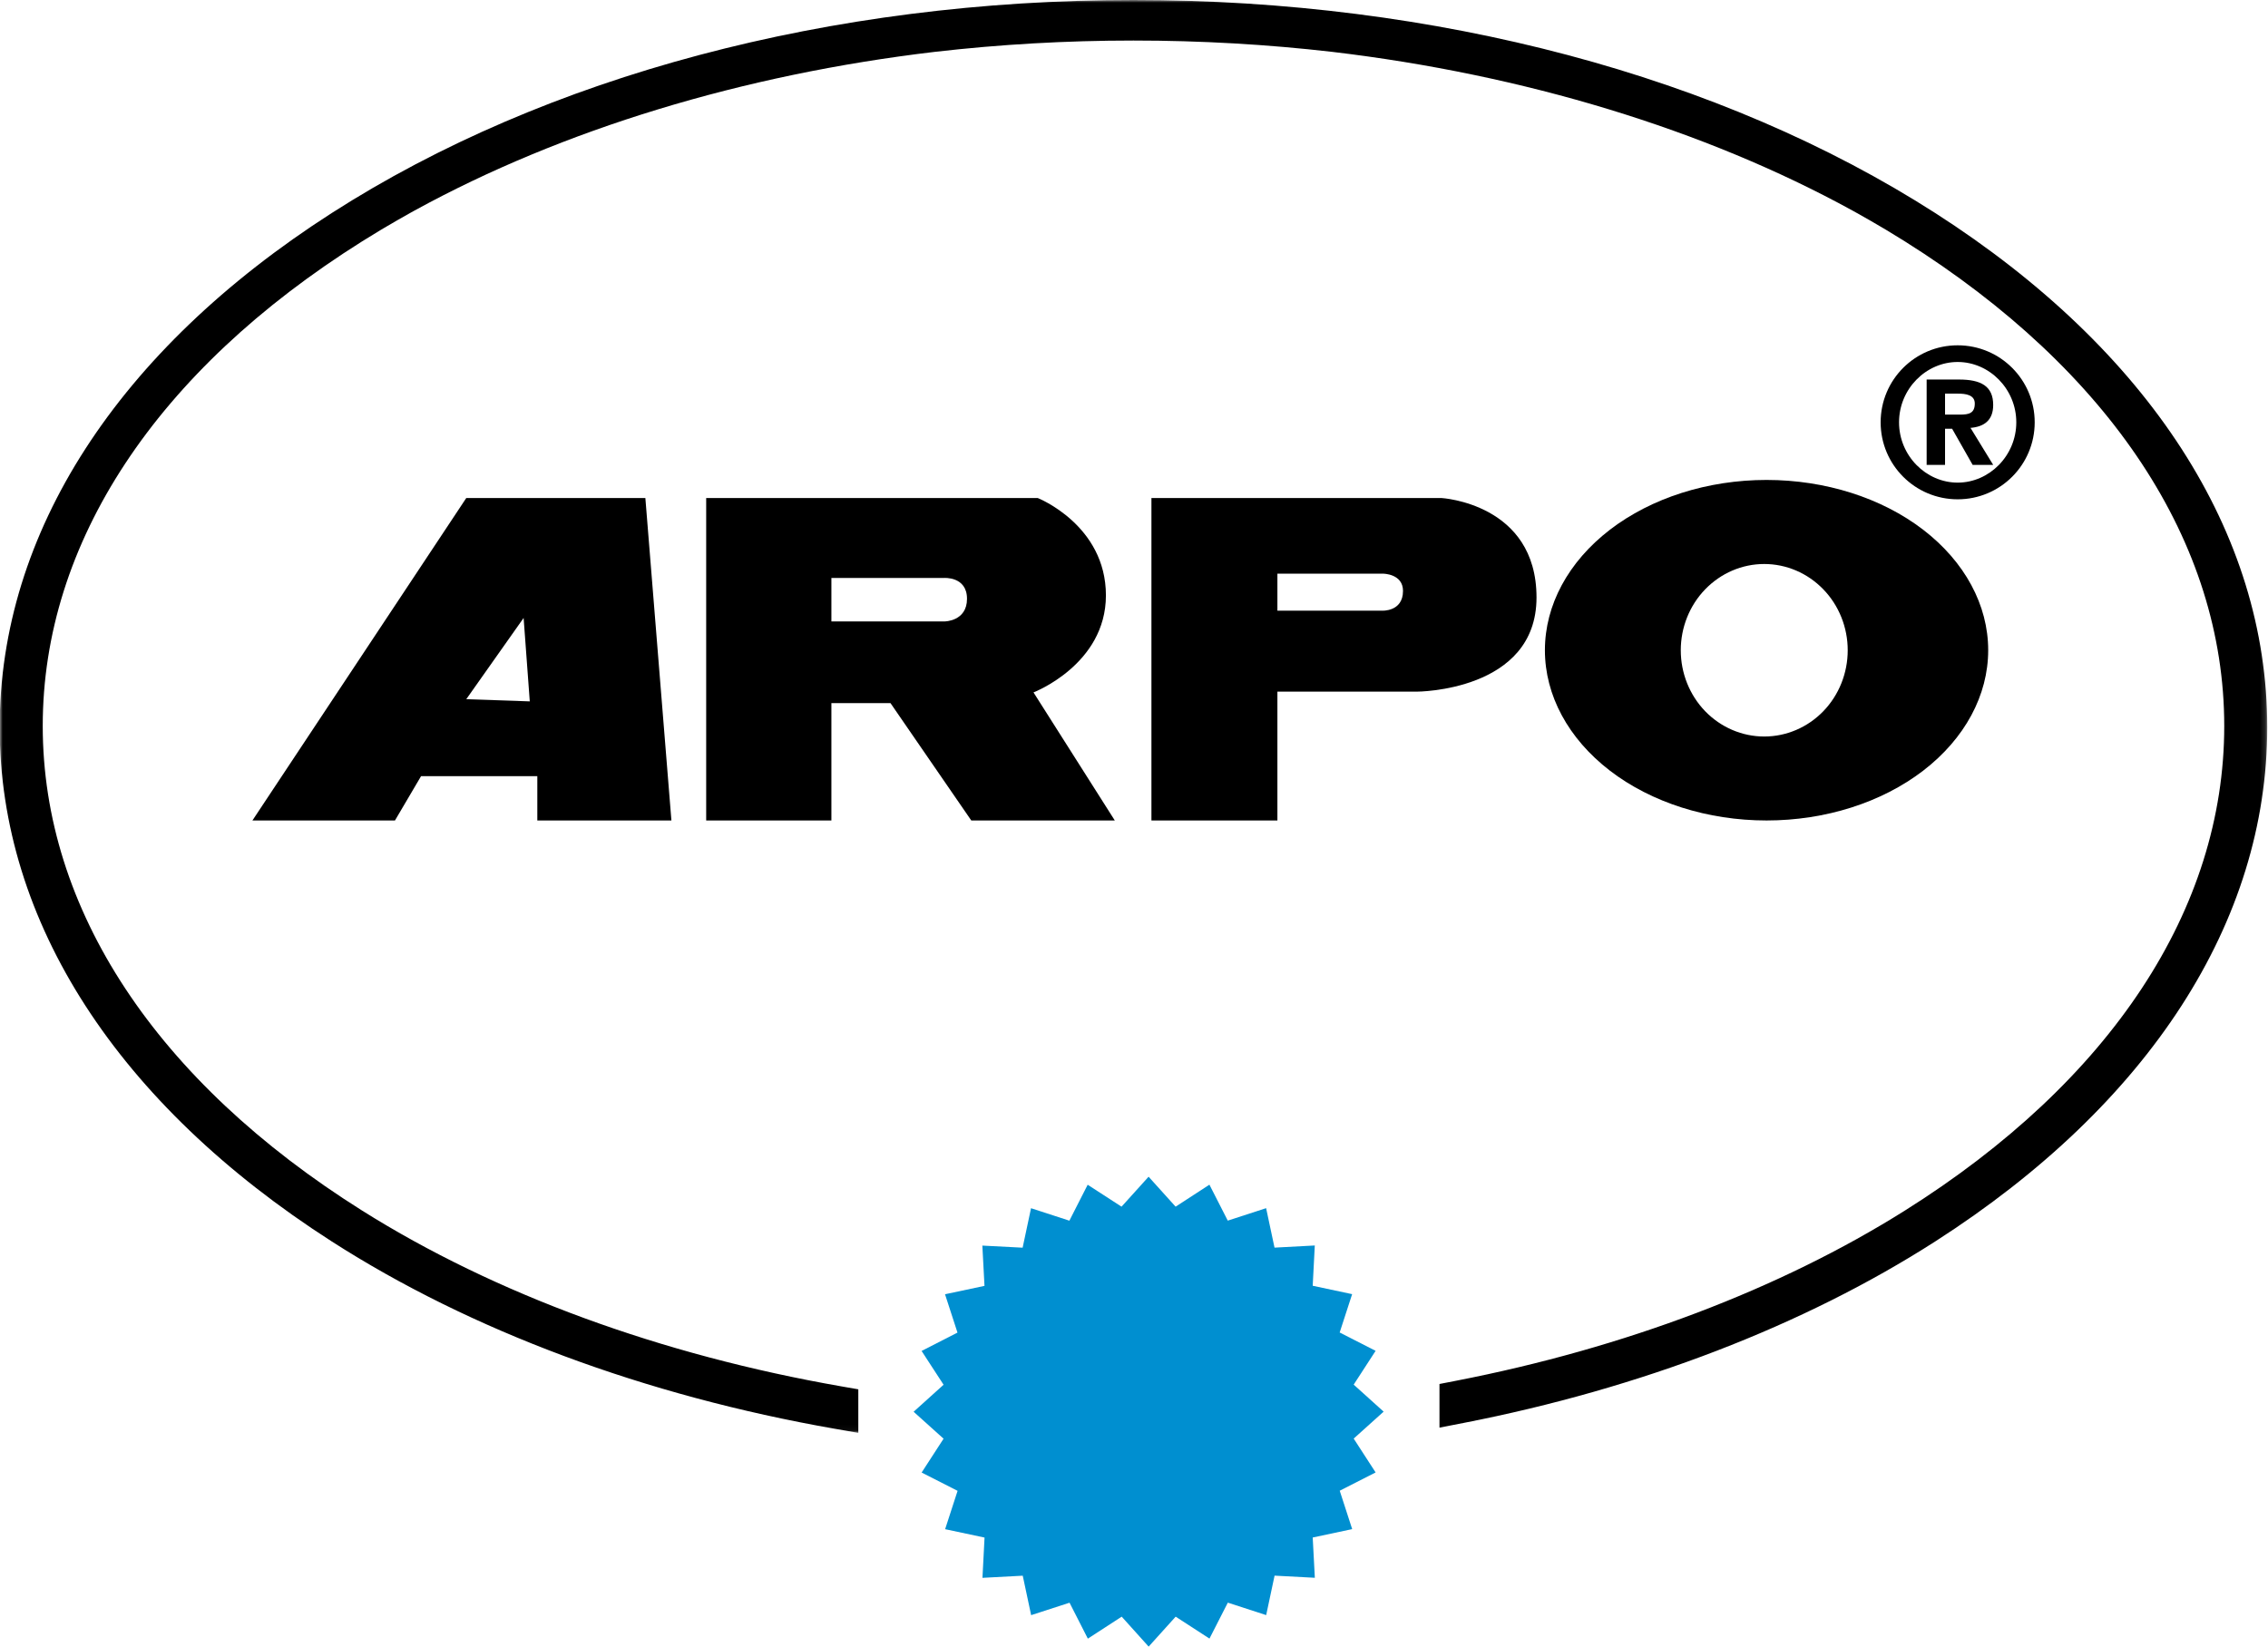
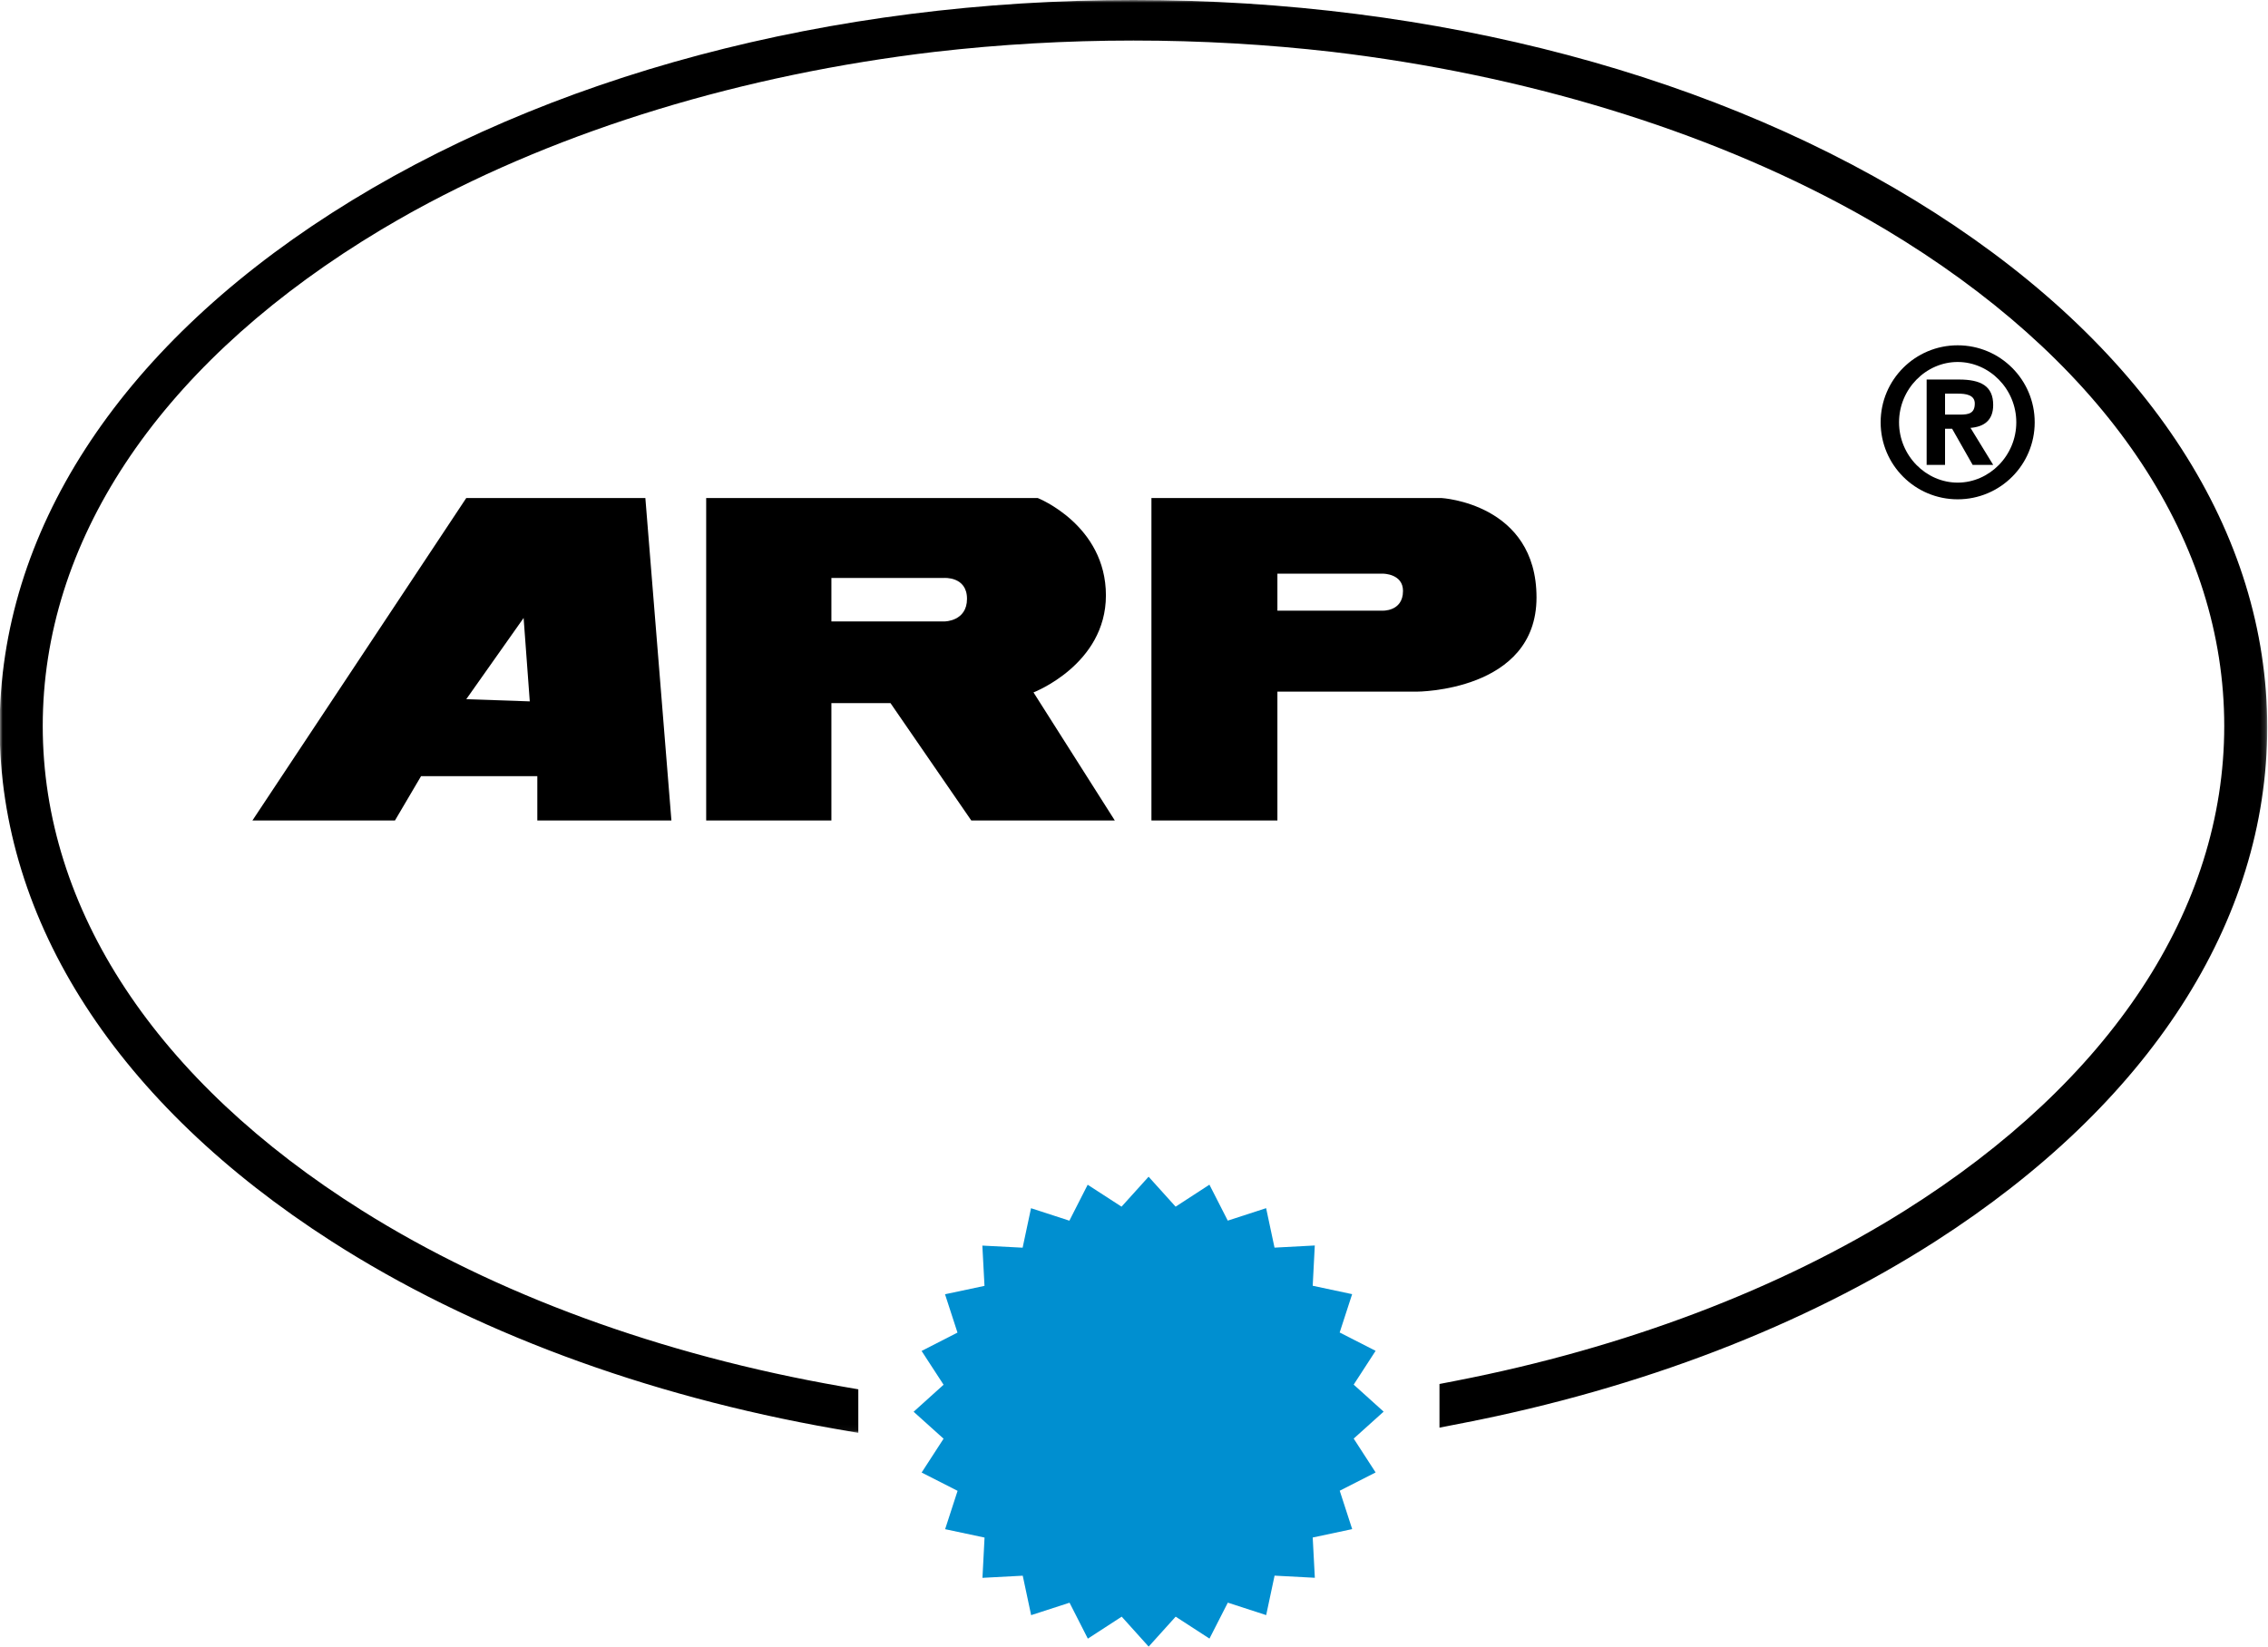
<svg xmlns="http://www.w3.org/2000/svg" xmlns:xlink="http://www.w3.org/1999/xlink" width="424px" height="308px" viewBox="0 0 424 308" version="1.1">
  <title>arpo logo restricted (1)</title>
  <defs>
    <polygon id="path-1" points="0 0 423.859 0 423.859 267.955 0 267.955" />
  </defs>
  <g id="Page-1" stroke="none" stroke-width="1" fill="none" fill-rule="evenodd">
    <g id="arpo-logo-restricted-(1)">
      <g id="Group-3">
        <mask id="mask-2" fill="white">
          <use xlink:href="#path-1" />
        </mask>
        <g id="Clip-2" />
        <path d="M361.784,39.834 C321.735,14.146 268.505,0 211.9,0 C155.3,0 102.074,14.146 62.025,39.834 C21.989,65.516 -0.06,99.668 -0.06,136 C-0.06,172.324 21.989,206.474 62.024,232.156 C88.038,248.846 120.555,260.957 156.062,267.184 L160.46,267.955 L160.46,259.807 L157.354,259.266 C123.546,253.369 92.549,242.002 67.715,226.394 C29.201,202.185 7.99,169.998 7.99,135.76 C7.99,101.521 29.201,69.334 67.715,45.125 C68.864,44.402 70.026,43.691 71.198,42.988 C71.355,42.894 71.514,42.801 71.672,42.707 C72.561,42.176 73.462,41.654 74.364,41.135 C75.12,40.701 75.88,40.269 76.647,39.844 C76.928,39.687 77.21,39.53 77.492,39.375 C105.145,24.192 138.96,13.936 174.757,9.698 C186.887,8.302 199.304,7.58 211.9,7.58 C224.496,7.58 236.913,8.302 249.044,9.697 C284.846,13.936 318.665,24.193 346.321,39.376 C346.598,39.529 346.877,39.684 347.154,39.84 C347.925,40.268 348.69,40.701 349.452,41.139 C350.35,41.654 351.246,42.175 352.13,42.703 C352.293,42.799 352.455,42.894 352.616,42.99 C353.786,43.693 354.946,44.403 356.094,45.125 C394.608,69.334 415.82,101.521 415.82,135.76 C415.82,169.998 394.608,202.185 356.094,226.394 C332.735,241.076 303.705,252.082 272.144,258.219 L269.109,258.809 L269.109,266.973 L273.577,266.102 C306.753,259.631 337.254,247.893 361.784,232.156 C401.814,206.477 423.859,172.328 423.859,136 C423.859,99.664 401.814,65.512 361.784,39.834" id="Fill-1" fill="#000000" mask="url(#mask-2)" />
      </g>
      <polyline id="Fill-4" fill="#008FD0" points="214.729 220.049 219.78 225.65 226.1 221.539 229.53 228.26 236.7 225.93 238.27 233.31 245.799 232.91 245.41 240.439 252.78 242.01 250.45 249.18 257.17 252.609 253.07 258.93 258.67 263.98 253.07 269.019 257.17 275.35 250.46 278.769 252.79 285.949 245.41 287.519 245.809 295.049 238.28 294.65 236.71 302.029 229.54 299.699 226.109 306.42 219.79 302.32 214.74 307.92 209.7 302.32 203.37 306.43 199.95 299.711 192.77 302.039 191.2 294.66 183.67 295.06 184.059 287.529 176.69 285.961 179.02 278.789 172.299 275.369 176.4 269.039 170.799 264 176.4 258.949 172.29 252.631 179 249.199 176.67 242.029 184.049 240.461 183.65 232.93 191.179 233.32 192.75 225.939 199.92 228.269 203.339 221.549 209.67 225.65 214.729 220.049" />
      <path d="M97.889,115.56 L87.169,130.75 L99.04,131.16 L97.889,115.56 Z M47.19,153.43 L87.169,93.13 L120.649,93.13 L125.52,153.43 L100.45,153.43 L100.45,145.14 L78.719,145.14 L73.839,153.43 L47.19,153.43 L47.19,153.43 Z" id="Fill-5" fill="#000000" />
      <path d="M176.46,108.08 L155.429,108.08 L155.429,116.21 L176.58,116.21 C176.58,116.21 180.78,116.21 180.78,111.98 C180.78,107.74 176.46,108.08 176.46,108.08 Z M132.02,93.13 L194,93.13 C194,93.13 206.75,98.16 206.75,111.34 C206.75,124.289 193.21,129.48 193.21,129.48 L208.41,153.43 L181.58,153.43 L166.479,131.49 L155.429,131.49 L155.429,153.43 L132.02,153.43 L132.02,93.13 L132.02,93.13 Z" id="Fill-6" fill="#000000" />
      <path d="M258.58,107.279 L238.809,107.279 L238.809,114.199 L258.339,114.199 C258.339,114.199 262.29,114.449 262.29,110.5 C262.29,107.279 258.58,107.279 258.58,107.279 Z M215.259,93.13 L269.46,93.13 C269.46,93.13 287.25,94.119 287.25,111.73 C287.25,129.34 264.859,129.34 264.859,129.34 L238.809,129.34 L238.809,153.43 L215.259,153.43 L215.259,93.13 L215.259,93.13 Z" id="Fill-7" fill="#000000" />
-       <path d="M318.79,133.01 C321.719,136.029 325.69,137.73 329.82,137.73 C333.96,137.73 337.929,136.029 340.859,133.01 C343.79,129.98 345.429,125.88 345.429,121.6 C345.429,117.33 343.79,113.22 340.859,110.199 C337.929,107.17 333.96,105.47 329.82,105.47 C325.69,105.47 321.719,107.17 318.79,110.199 C315.859,113.22 314.219,117.33 314.219,121.6 C314.219,125.88 315.859,129.98 318.79,133.01 Z M330.259,153.43 C319.27,153.43 308.729,150.08 300.96,144.109 C293.19,138.13 288.819,130.029 288.819,121.59 C288.819,113.15 293.19,105.05 300.96,99.07 C308.729,93.1 319.27,89.75 330.259,89.75 C341.24,89.75 351.78,93.1 359.549,99.07 C367.32,105.05 371.69,113.15 371.69,121.59 C371.69,130.029 367.32,138.13 359.549,144.109 C351.78,150.08 341.24,153.43 330.259,153.43 L330.259,153.43 Z" id="Fill-8" fill="#000000" />
      <path d="M366.424,77.533 C368.064,77.533 369.184,77.292 369.184,75.453 C369.184,73.812 367.424,73.612 366.064,73.612 L363.624,73.612 L363.624,77.533 L366.424,77.533 Z M360.184,70.973 L366.224,70.973 C370.304,70.973 372.624,72.172 372.624,75.732 C372.624,78.652 370.864,79.812 368.384,80.013 L372.624,86.933 L368.784,86.933 L364.944,80.172 L363.624,80.172 L363.624,86.933 L360.184,86.933 L360.184,70.973 Z M365.984,90.252 C371.904,90.252 376.944,85.212 376.944,78.973 C376.944,72.732 371.904,67.692 365.984,67.692 C360.064,67.692 355.024,72.732 355.024,78.973 C355.024,85.212 360.064,90.252 365.984,90.252 Z M365.984,64.573 C373.944,64.573 380.384,71.013 380.384,78.973 C380.384,86.933 373.944,93.372 365.984,93.372 C358.024,93.372 351.584,86.933 351.584,78.973 C351.584,71.013 358.024,64.573 365.984,64.573 L365.984,64.573 Z" id="Fill-9" fill="#000000" />
    </g>
  </g>
</svg>